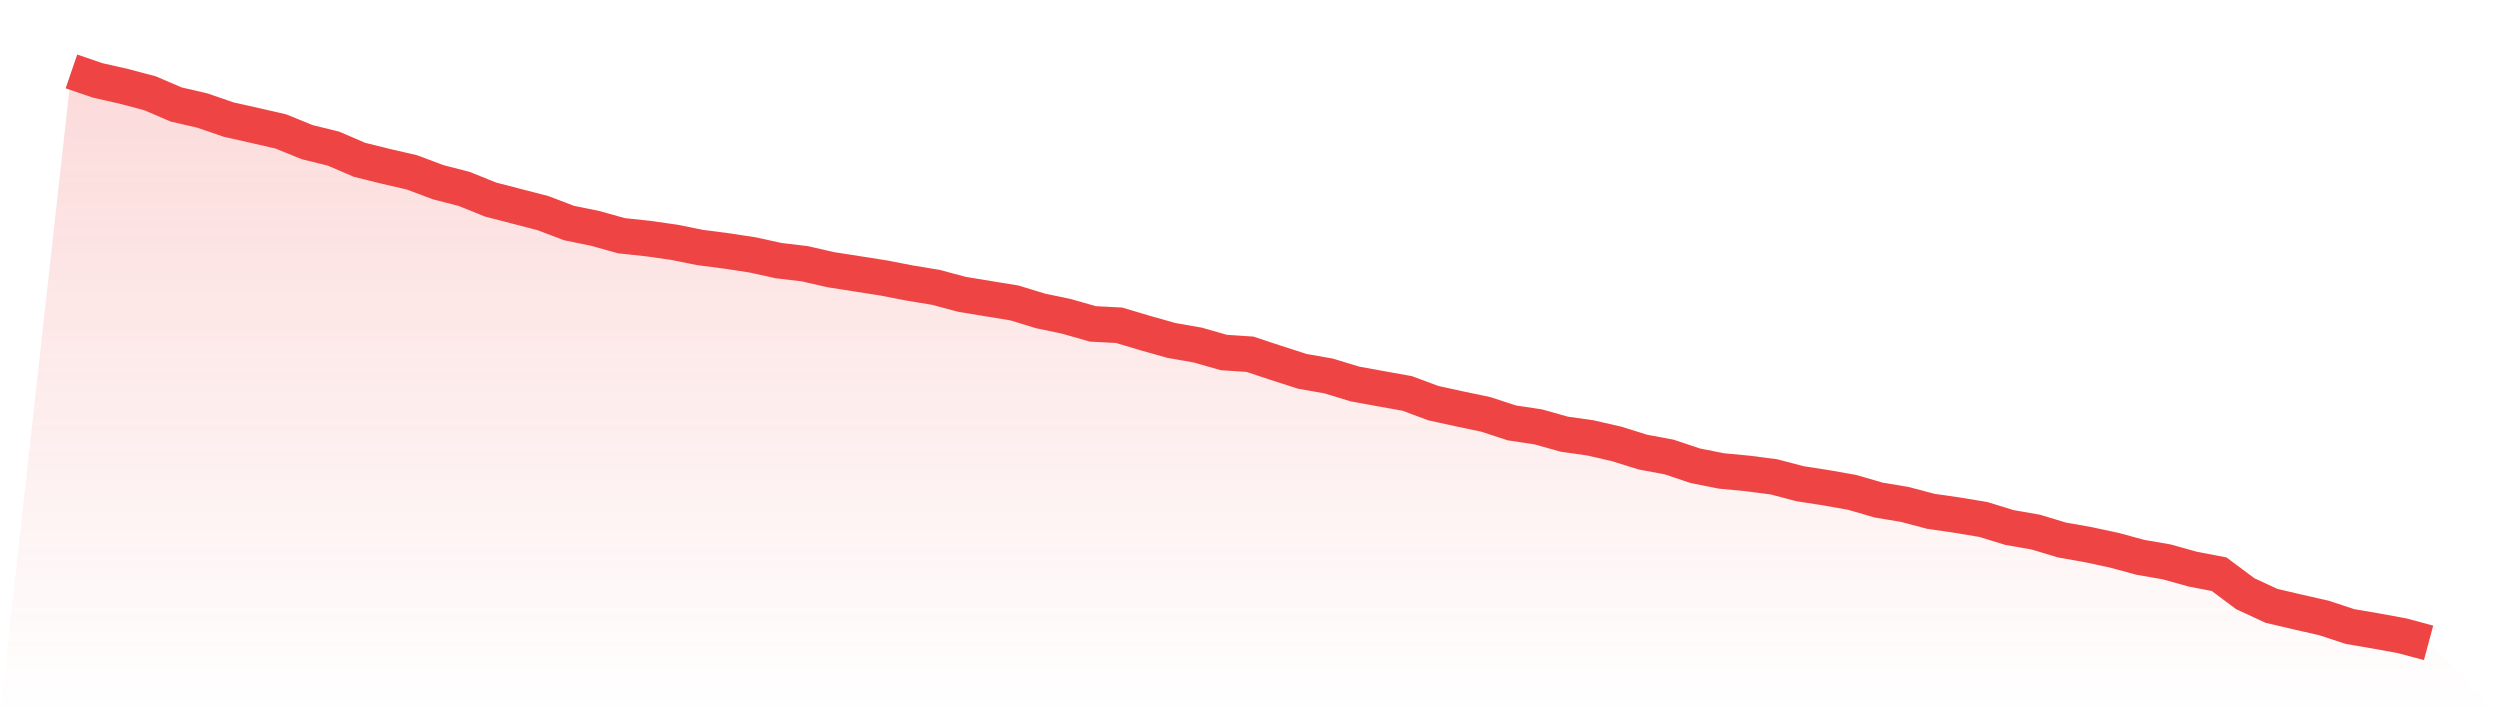
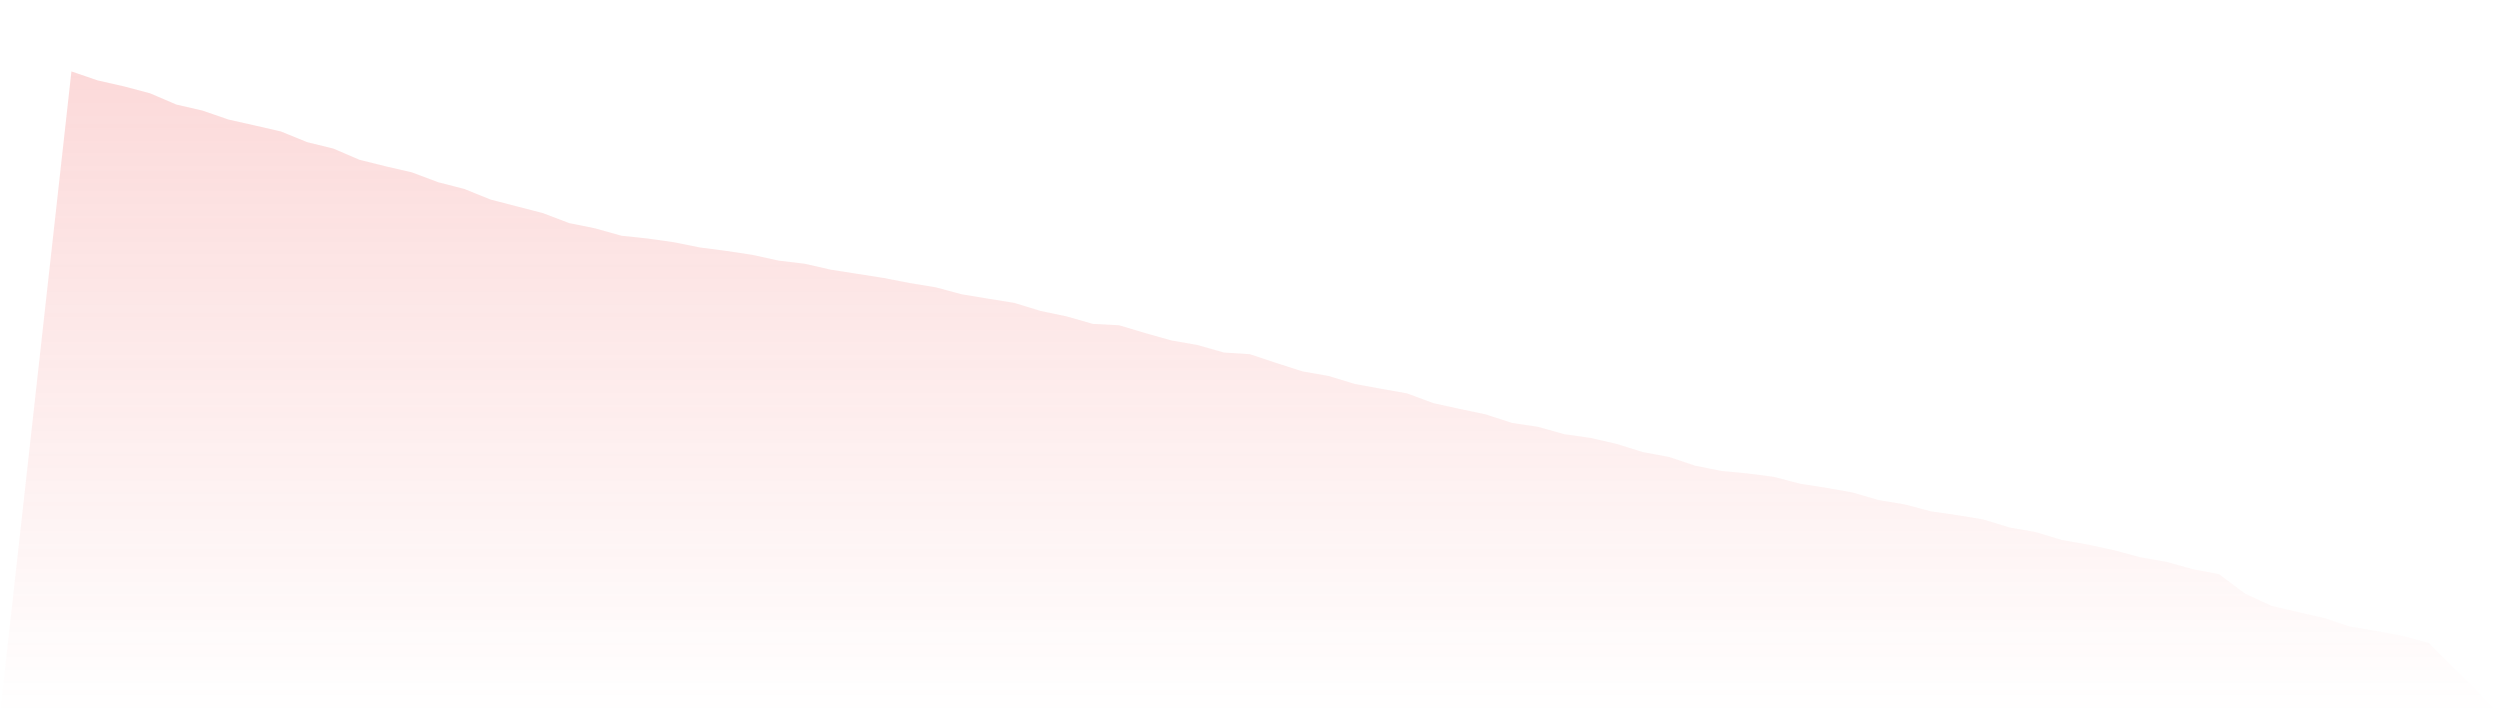
<svg xmlns="http://www.w3.org/2000/svg" viewBox="0 0 140 40">
  <defs>
    <linearGradient id="gradient" x1="0" x2="0" y1="0" y2="1">
      <stop offset="0%" stop-color="#ef4444" stop-opacity="0.2" />
      <stop offset="100%" stop-color="#ef4444" stop-opacity="0" />
    </linearGradient>
  </defs>
  <path d="M4,4 L4,4 L5.467,4.502 L6.933,4.835 L8.4,5.223 L9.867,5.852 L11.333,6.191 L12.8,6.696 L14.267,7.025 L15.733,7.363 L17.2,7.96 L18.667,8.321 L20.133,8.949 L21.6,9.314 L23.067,9.653 L24.533,10.203 L26,10.581 L27.467,11.174 L28.933,11.554 L30.4,11.933 L31.867,12.491 L33.333,12.79 L34.8,13.2 L36.267,13.357 L37.733,13.565 L39.2,13.859 L40.667,14.05 L42.133,14.272 L43.6,14.594 L45.067,14.77 L46.533,15.104 L48,15.333 L49.467,15.564 L50.933,15.848 L52.4,16.09 L53.867,16.482 L55.333,16.724 L56.8,16.963 L58.267,17.411 L59.733,17.719 L61.2,18.138 L62.667,18.214 L64.133,18.652 L65.6,19.066 L67.067,19.322 L68.533,19.74 L70,19.838 L71.467,20.325 L72.933,20.796 L74.4,21.054 L75.867,21.501 L77.333,21.769 L78.8,22.031 L80.267,22.576 L81.733,22.897 L83.2,23.205 L84.667,23.683 L86.133,23.903 L87.6,24.314 L89.067,24.523 L90.533,24.86 L92,25.317 L93.467,25.591 L94.933,26.081 L96.4,26.373 L97.867,26.513 L99.333,26.703 L100.8,27.087 L102.267,27.315 L103.733,27.576 L105.2,28.002 L106.667,28.248 L108.133,28.635 L109.6,28.847 L111.067,29.091 L112.533,29.541 L114,29.797 L115.467,30.24 L116.933,30.499 L118.4,30.814 L119.867,31.211 L121.333,31.465 L122.8,31.874 L124.267,32.154 L125.733,33.246 L127.2,33.927 L128.667,34.271 L130.133,34.604 L131.6,35.086 L133.067,35.337 L134.533,35.606 L136,36 L140,40 L0,40 z" fill="url(#gradient)" />
-   <path d="M4,4 L4,4 L5.467,4.502 L6.933,4.835 L8.4,5.223 L9.867,5.852 L11.333,6.191 L12.8,6.696 L14.267,7.025 L15.733,7.363 L17.2,7.96 L18.667,8.321 L20.133,8.949 L21.6,9.314 L23.067,9.653 L24.533,10.203 L26,10.581 L27.467,11.174 L28.933,11.554 L30.4,11.933 L31.867,12.491 L33.333,12.79 L34.8,13.2 L36.267,13.357 L37.733,13.565 L39.2,13.859 L40.667,14.05 L42.133,14.272 L43.6,14.594 L45.067,14.77 L46.533,15.104 L48,15.333 L49.467,15.564 L50.933,15.848 L52.4,16.09 L53.867,16.482 L55.333,16.724 L56.8,16.963 L58.267,17.411 L59.733,17.719 L61.2,18.138 L62.667,18.214 L64.133,18.652 L65.6,19.066 L67.067,19.322 L68.533,19.74 L70,19.838 L71.467,20.325 L72.933,20.796 L74.4,21.054 L75.867,21.501 L77.333,21.769 L78.8,22.031 L80.267,22.576 L81.733,22.897 L83.2,23.205 L84.667,23.683 L86.133,23.903 L87.6,24.314 L89.067,24.523 L90.533,24.86 L92,25.317 L93.467,25.591 L94.933,26.081 L96.4,26.373 L97.867,26.513 L99.333,26.703 L100.8,27.087 L102.267,27.315 L103.733,27.576 L105.2,28.002 L106.667,28.248 L108.133,28.635 L109.6,28.847 L111.067,29.091 L112.533,29.541 L114,29.797 L115.467,30.24 L116.933,30.499 L118.4,30.814 L119.867,31.211 L121.333,31.465 L122.8,31.874 L124.267,32.154 L125.733,33.246 L127.2,33.927 L128.667,34.271 L130.133,34.604 L131.6,35.086 L133.067,35.337 L134.533,35.606 L136,36" fill="none" stroke="#ef4444" stroke-width="2" />
</svg>